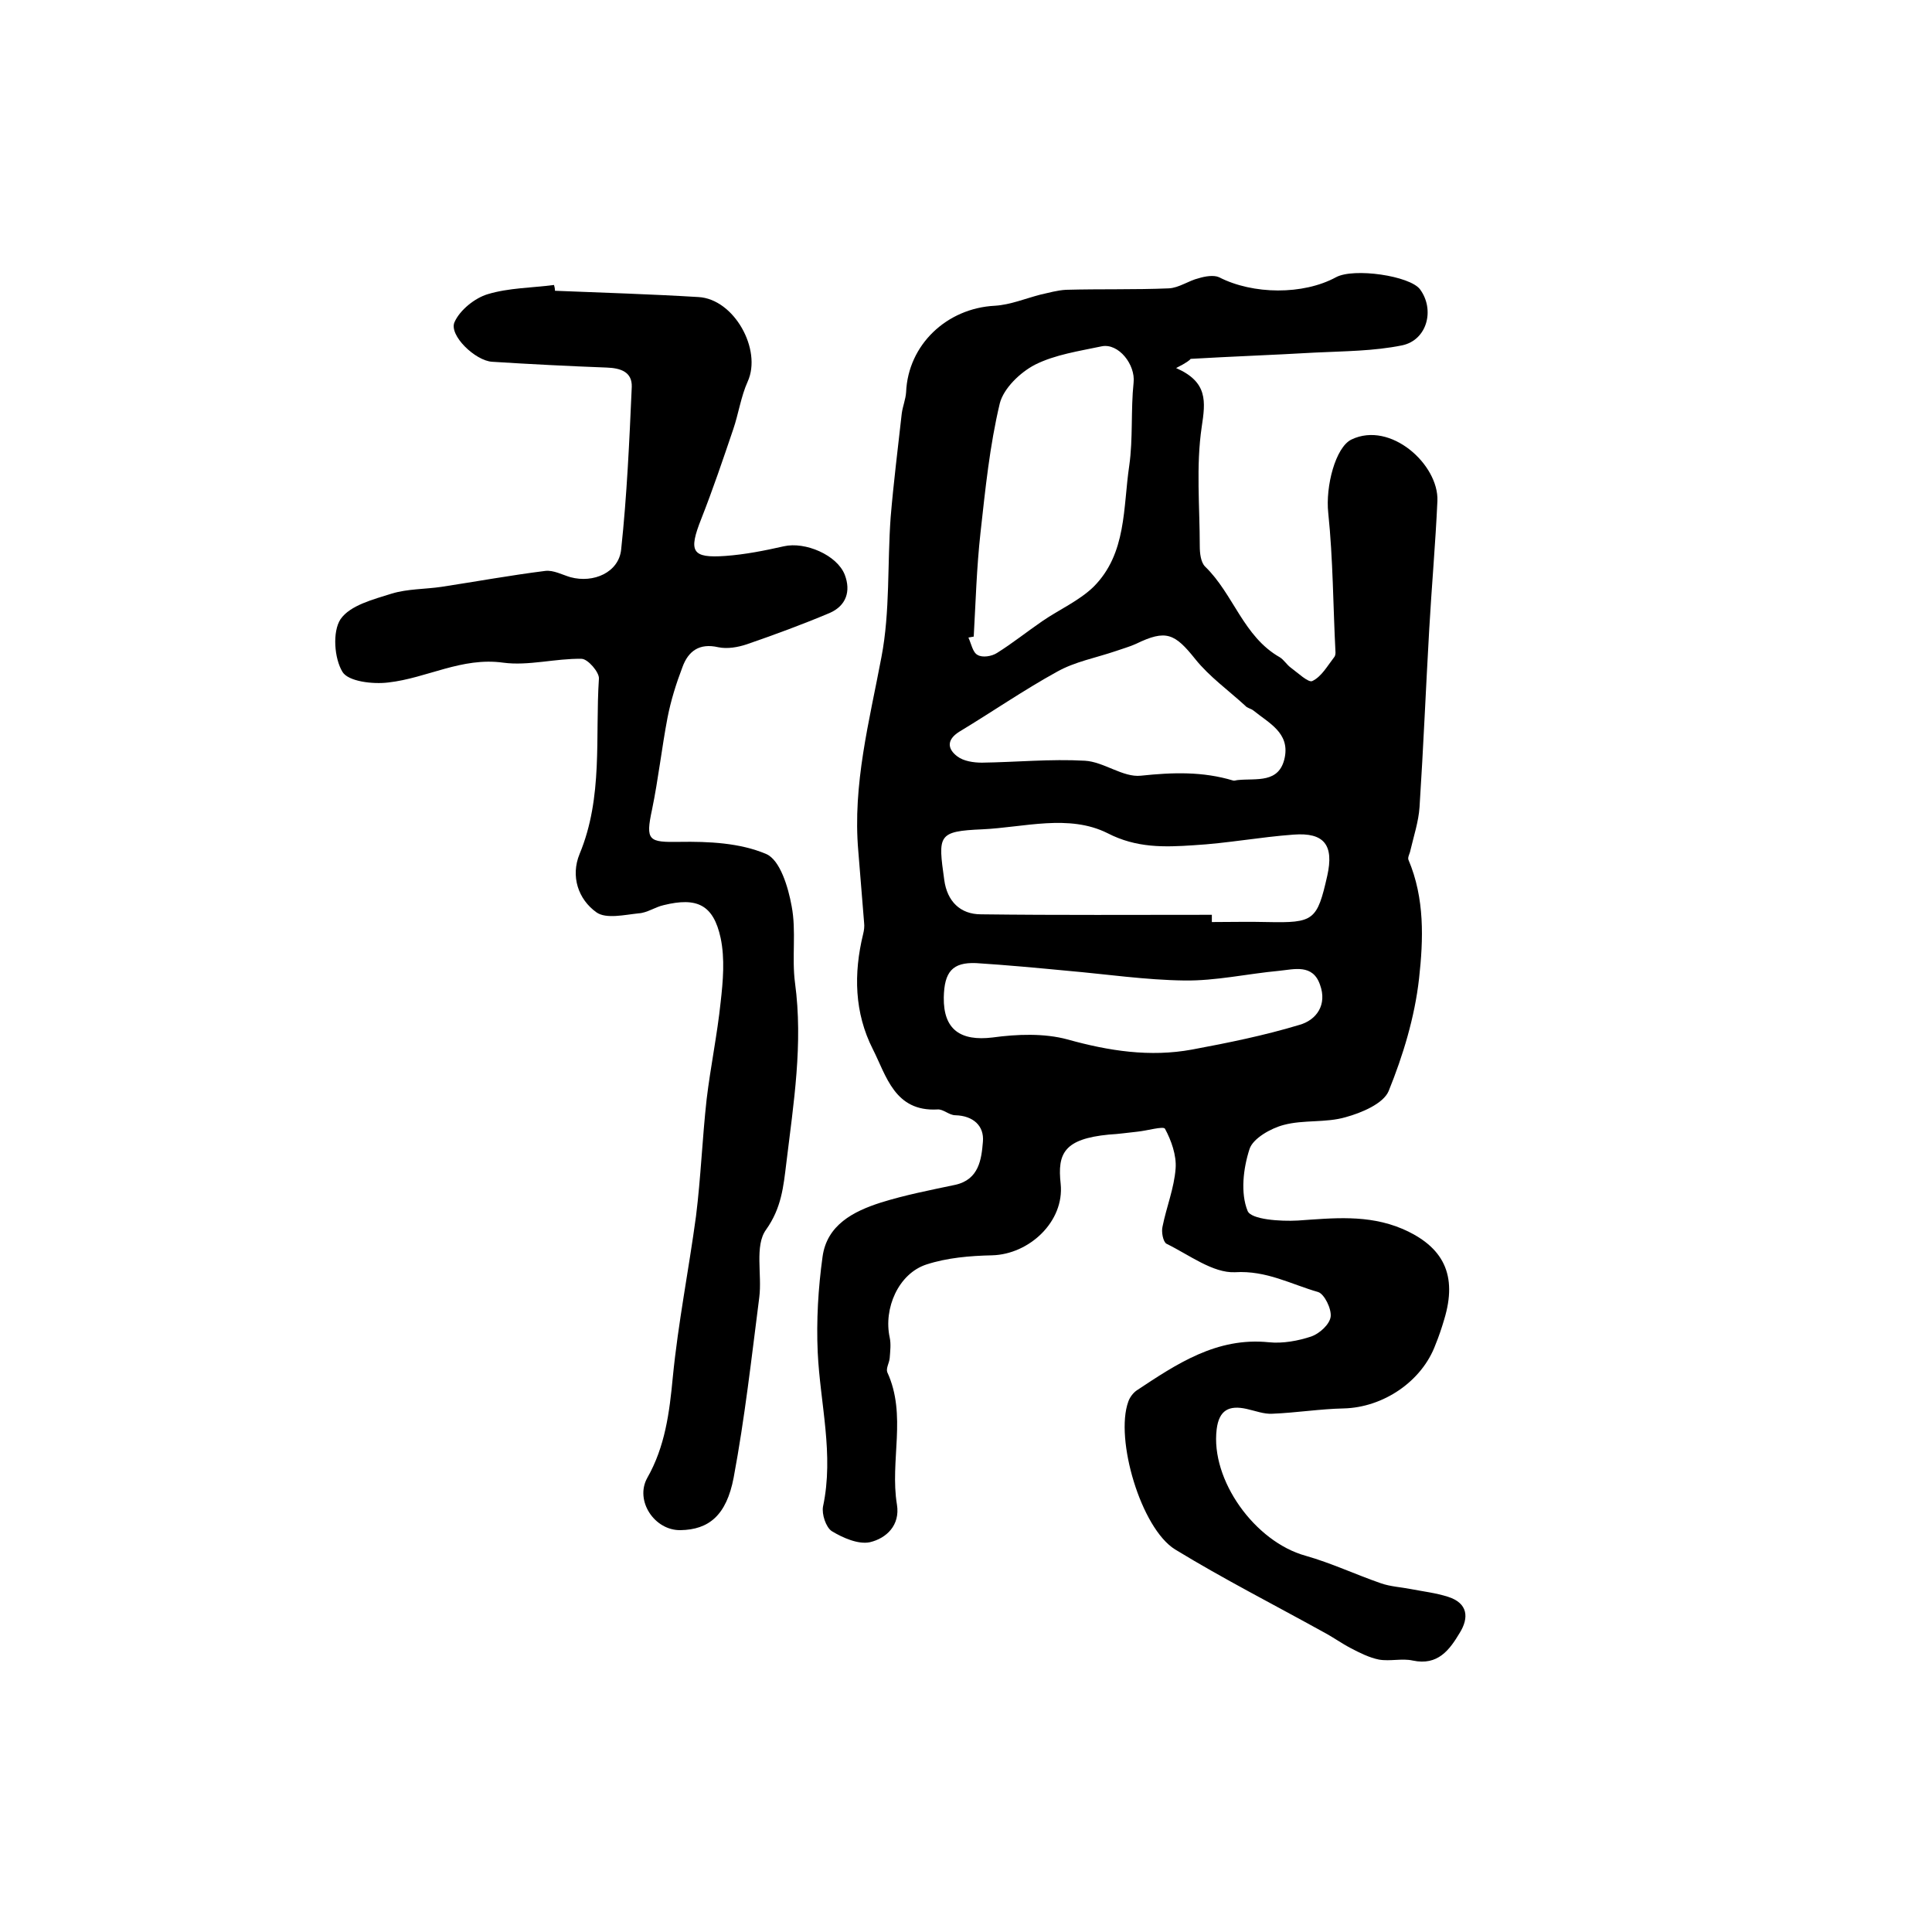
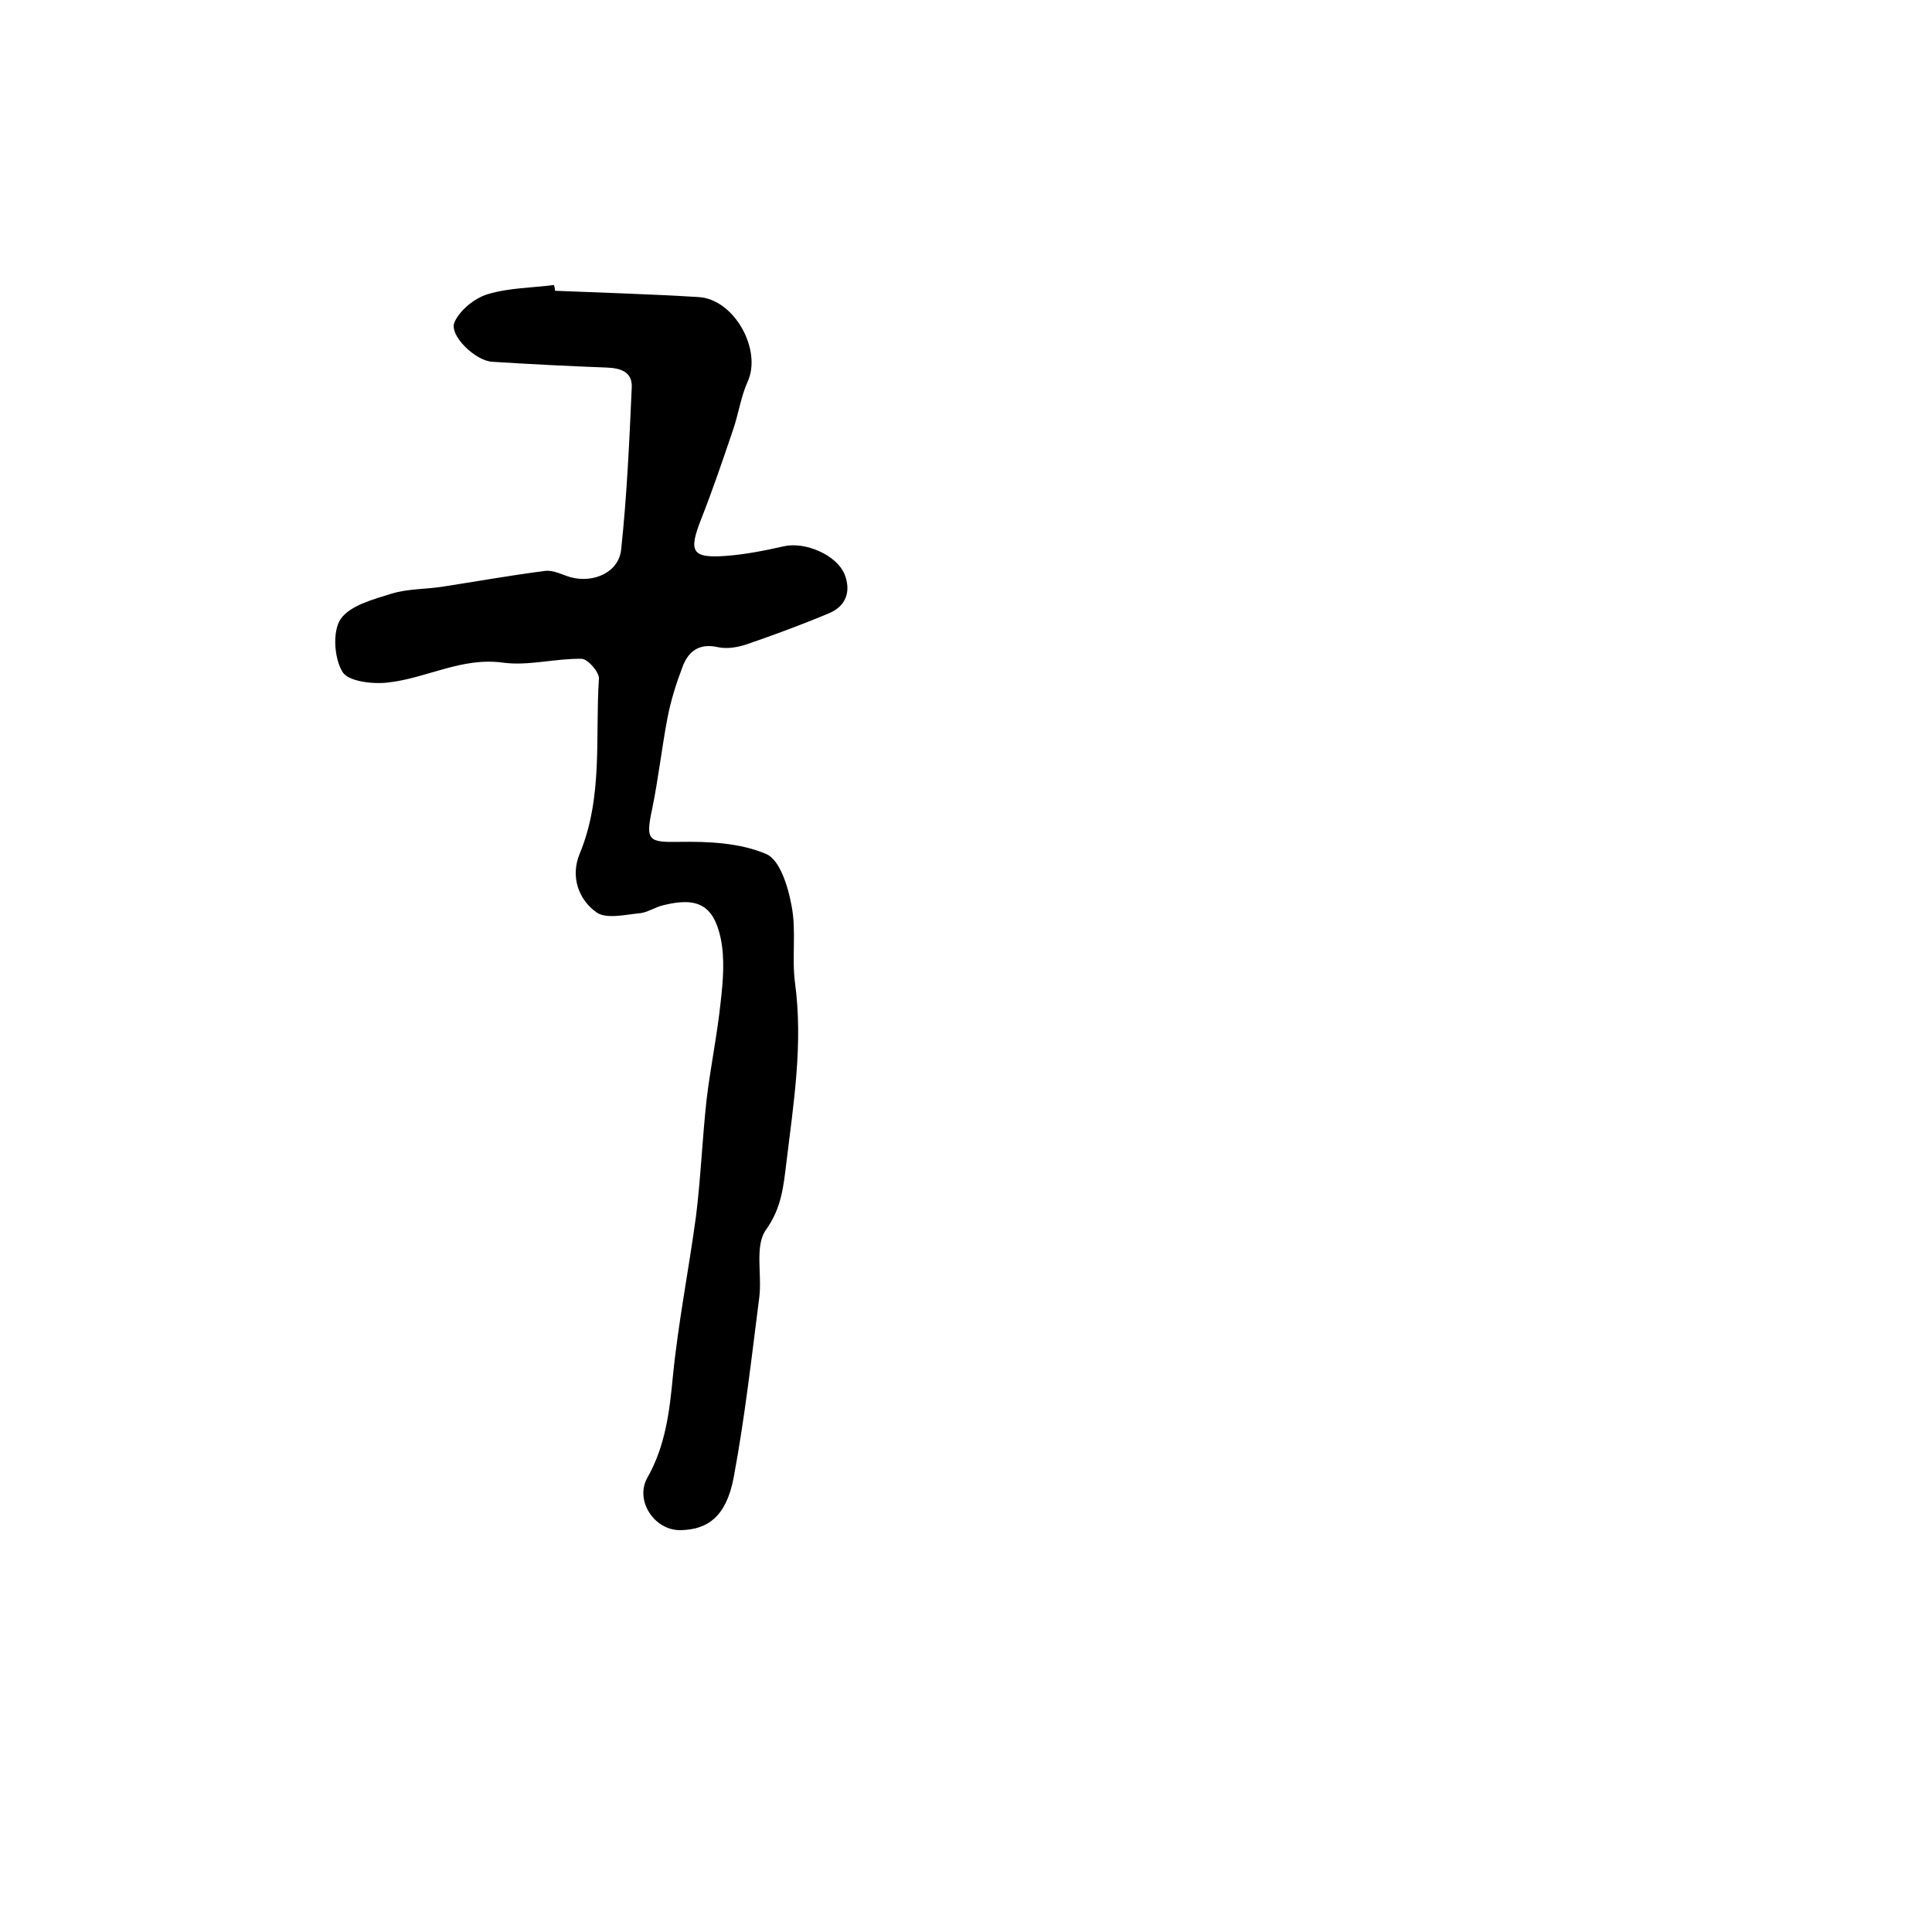
<svg xmlns="http://www.w3.org/2000/svg" version="1.1" id="图层_1" x="0px" y="0px" viewBox="0 0 400 400" style="enable-background:new 0 0 400 400;" xml:space="preserve">
  <style type="text/css">
	.st0{fill:#FFFFFF;}
</style>
  <g>
-     <path d="M243.5,76.2c6.6,2.9,6.1,6.9,5.3,12.2c-1.2,8.1-0.4,16.5-0.4,24.7c0,1.4,0.2,3.3,1.1,4.2c5.9,5.7,7.9,14.5,15.5,18.8   c0.8,0.5,1.4,1.5,2.2,2.1c1.5,1.1,3.7,3.2,4.5,2.8c1.9-0.9,3.1-3.1,4.5-4.9c0.2-0.2,0.3-0.6,0.3-1c-0.5-9.6-0.5-19.3-1.5-28.9   c-0.6-5.5,1.5-13.6,4.8-15.2c8.1-3.9,18.1,5.2,17.8,12.7c-0.4,8.9-1.2,17.8-1.7,26.7c-0.7,12.2-1.2,24.4-2,36.7c-0.2,3-1.2,6-1.9,9   c-0.1,0.6-0.6,1.4-0.4,1.9c3.4,8,3.1,16.5,2.2,24.6c-0.9,8-3.3,15.9-6.3,23.3c-1.1,2.6-5.6,4.5-8.9,5.4c-4.1,1.2-8.7,0.5-12.8,1.6   c-2.7,0.7-6.4,2.8-7.1,5c-1.3,4-1.9,9.1-0.4,12.8c0.7,1.8,6.8,2.2,10.4,2c7.3-0.5,14.5-1.3,21.6,1.7c8.6,3.7,11.5,9.6,8.7,18.8   c-0.5,1.7-1.1,3.5-1.8,5.2c-2.8,7.6-10.8,13-19,13.2c-4.9,0.1-9.8,0.9-14.8,1.1c-1.7,0.1-3.5-0.6-5.3-1c-3.6-0.8-5.7,0.2-6.2,4.2   c-1.3,10.5,7.9,23.3,18.4,26.2c5.3,1.5,10.4,3.9,15.6,5.7c2,0.7,4.2,0.8,6.2,1.2c2.6,0.5,5.2,0.8,7.7,1.6c4.1,1.3,4.4,4.3,2.4,7.5   c-2.1,3.5-4.5,6.8-9.7,5.7c-2.2-0.5-4.7,0.2-7-0.2c-2-0.4-4-1.4-5.9-2.4c-1.9-1-3.7-2.3-5.6-3.3c-10.3-5.7-20.7-11-30.7-17.1   c-7.1-4.4-12.5-22.9-9.7-30.6c0.3-0.9,1-1.8,1.7-2.3c8.3-5.5,16.6-11.1,27.4-10c2.9,0.3,6.1-0.3,8.8-1.2c1.7-0.6,3.8-2.5,4-4.1   c0.2-1.6-1.3-4.7-2.6-5.1c-5.6-1.6-10.7-4.5-17.2-4.1c-4.6,0.2-9.5-3.6-14.2-5.9c-0.7-0.4-1.1-2.5-0.8-3.6c0.8-4,2.4-7.9,2.7-12   c0.2-2.7-0.9-5.8-2.2-8.2c-0.3-0.6-3.7,0.4-5.7,0.6c-2,0.2-3.9,0.5-5.9,0.6c-9.3,0.9-10.7,3.9-10,10.2c0.8,7.8-6.5,14.6-14.2,14.8   c-4.6,0.1-9.3,0.5-13.6,1.9c-5.8,1.9-8.9,9.1-7.6,15.1c0.3,1.4,0.1,2.9,0,4.3c-0.1,1-0.8,2.1-0.5,2.9c4.1,8.9,0.5,18.3,2,27.4   c0.7,4.3-2.2,7-5.6,7.8c-2.4,0.5-5.6-0.9-7.9-2.3c-1.2-0.8-2.1-3.5-1.8-5.1c2.3-10.8-0.6-21.3-1.1-31.9c-0.3-6.6,0.1-13.3,1-19.8   c0.9-6.6,6.4-9.4,12-11.2c5.1-1.6,10.3-2.6,15.5-3.7c4.9-1.1,5.4-5.3,5.7-8.9c0.3-3.3-2-5.4-5.7-5.5c-1.3,0-2.5-1.3-3.7-1.2   c-8.9,0.5-10.6-7-13.4-12.5c-3.8-7.5-4-15.6-2-23.8c0.2-0.8,0.3-1.6,0.2-2.4c-0.4-4.9-0.8-9.9-1.2-14.8   c-1.2-13.8,2.3-26.9,4.8-40.2c1.8-9.4,1.2-19.3,1.9-28.9c0.6-7.2,1.5-14.3,2.3-21.5c0.2-1.5,0.8-2.9,0.9-4.4   c0.4-9.8,8.4-17.4,18.4-17.9c3.2-0.2,6.3-1.5,9.4-2.3c1.8-0.4,3.5-0.9,5.3-1c7.1-0.2,14.2,0,21.3-0.3c2.1-0.1,4.1-1.6,6.2-2.1   c1.3-0.4,3.1-0.7,4.2-0.2c7,3.6,17.4,3.7,24.2,0c3.7-2,15.3-0.3,17.4,2.5c3.1,4.2,1.5,10.5-3.7,11.6c-5.9,1.2-12,1.2-18.1,1.5   c-8.6,0.5-17.2,0.8-25.7,1.3C246.4,74.5,245.7,75.1,243.5,76.2z M201.6,131.8c-0.4,0.1-0.7,0.1-1.1,0.2c0.6,1.3,0.9,3.1,1.9,3.6   c1,0.6,2.9,0.3,4-0.4c3.2-2,6.2-4.4,9.4-6.6c3.5-2.4,7.6-4.2,10.6-7.1c6.9-6.9,6.1-16.4,7.4-25.1c0.8-5.6,0.3-11.5,0.9-17.2   c0.4-3.7-3.1-8.2-6.6-7.5c-4.7,1-9.6,1.7-13.8,3.8c-3.1,1.6-6.5,4.9-7.3,8c-2.1,8.8-3,17.8-4,26.8   C202.2,117.5,202,124.7,201.6,131.8z M250.9,189.4c0,0.5,0,1,0,1.5c3.8,0,7.7-0.1,11.5,0c9.6,0.2,10.3-0.3,12.4-9.6   c1.4-6.3-0.6-9-7-8.5c-6.9,0.5-13.7,1.8-20.7,2.2c-6,0.4-11.8,0.6-17.8-2.5c-8-4-17.3-1.2-25.9-0.8c-9.3,0.4-9.2,1.2-7.9,10.5   c0.6,4.4,3.3,7.1,7.6,7.1C219.1,189.5,235,189.4,250.9,189.4z M256.3,161.5c3.8-0.4,8.6,0.8,9.7-4.7c1-5.1-3.3-7.1-6.5-9.7   c-0.5-0.4-1.3-0.5-1.7-1c-3.5-3.2-7.4-6-10.3-9.6c-4.3-5.4-6.1-6.2-12.3-3.2c-1.3,0.6-2.8,1-4.2,1.5c-4.1,1.4-8.5,2.2-12.2,4.3   c-6.9,3.8-13.4,8.3-20.2,12.4c-2.7,1.7-2.4,3.6-0.4,5.1c1.3,1,3.4,1.3,5.1,1.3c7.1-0.1,14.2-0.8,21.3-0.4c3.9,0.2,7.9,3.5,11.6,3.1   c6.6-0.7,12.8-0.9,19.1,1C255.6,161.7,256,161.5,256.3,161.5z M195.4,206.5c-0.1,6.7,3.5,9.1,10.1,8.3c5.1-0.7,10.7-0.9,15.5,0.4   c8.6,2.4,17.1,3.7,25.8,2.1c7.5-1.4,14.9-2.9,22.2-5.1c3.6-1,5.8-4.2,4.3-8.3c-1.5-4.4-5.4-3.2-8.5-2.9c-6.5,0.6-13.1,2.1-19.6,2   c-8-0.1-16.1-1.3-24.1-2c-6.3-0.6-12.7-1.2-19-1.6C197.2,199.2,195.5,201.2,195.4,206.5z" />
    <path d="M114.9,60.2c9.9,0.4,19.8,0.7,29.7,1.3c7.4,0.4,13.2,10.9,10.2,17.5c-1.4,3.1-1.9,6.7-3,9.9c-2.1,6.2-4.2,12.4-6.6,18.5   c-2.7,6.8-2,8.2,5,7.7c4.1-0.3,8.1-1.1,12.1-2c4.4-1,11,1.8,12.6,5.9c1.3,3.4,0.3,6.4-3.1,7.9c-5.7,2.4-11.4,4.5-17.2,6.5   c-1.8,0.6-4,1-5.9,0.6c-3.9-0.9-6.2,0.8-7.4,4.1c-1.3,3.4-2.4,6.9-3.1,10.5c-1.2,6.3-1.9,12.7-3.2,19c-1.4,6.5-0.7,6.8,5.7,6.7   c6-0.1,12.5,0.2,17.9,2.5c2.9,1.2,4.6,6.9,5.3,10.8c1,5.2,0,10.6,0.7,15.9c1.7,12.6-0.3,24.9-1.8,37.3c-0.6,4.9-1,9.3-4.2,13.8   c-2.4,3.3-0.8,9.3-1.4,14c-1.6,12.5-3,25-5.3,37.3c-1.5,7.9-5.2,10.8-11,10.9c-5.4,0.1-9.5-6.1-6.9-10.8c3.7-6.5,4.6-13.5,5.3-20.9   c1.1-11.2,3.3-22.2,4.8-33.3c1-8,1.3-16.1,2.2-24.2c0.8-6.7,2.2-13.4,2.9-20.1c0.5-4.4,0.9-9,0-13.3c-1.5-6.9-4.9-8.5-11.8-6.8   c-1.8,0.4-3.4,1.6-5.2,1.7c-2.9,0.3-6.7,1.2-8.7-0.2c-3.8-2.7-5.4-7.5-3.5-12.1c4.9-11.8,3.2-24.2,4-36.3c0.1-1.3-2.3-4.1-3.6-4.1   c-5.4-0.1-11,1.5-16.2,0.8c-8.6-1.2-15.8,3.2-23.8,4.1c-3.2,0.4-8.3-0.2-9.5-2.2c-1.7-2.8-2.1-8.3-0.4-10.9c2-2.9,6.8-4.1,10.6-5.3   c3.3-1,6.9-0.9,10.3-1.4c7.2-1.1,14.3-2.4,21.5-3.3c1.7-0.2,3.5,0.8,5.2,1.3c4.8,1.3,10-1,10.5-5.7c1.2-11.2,1.7-22.4,2.2-33.7   c0.1-3.1-2.3-3.9-5.2-4c-7.9-0.3-15.8-0.7-23.7-1.2c-3.5-0.2-9-5.5-7.8-8.2c1.1-2.5,4.2-5,6.9-5.8c4.3-1.3,9.1-1.3,13.7-1.9   C114.9,59.7,114.9,60,114.9,60.2z" />
  </g>
</svg>